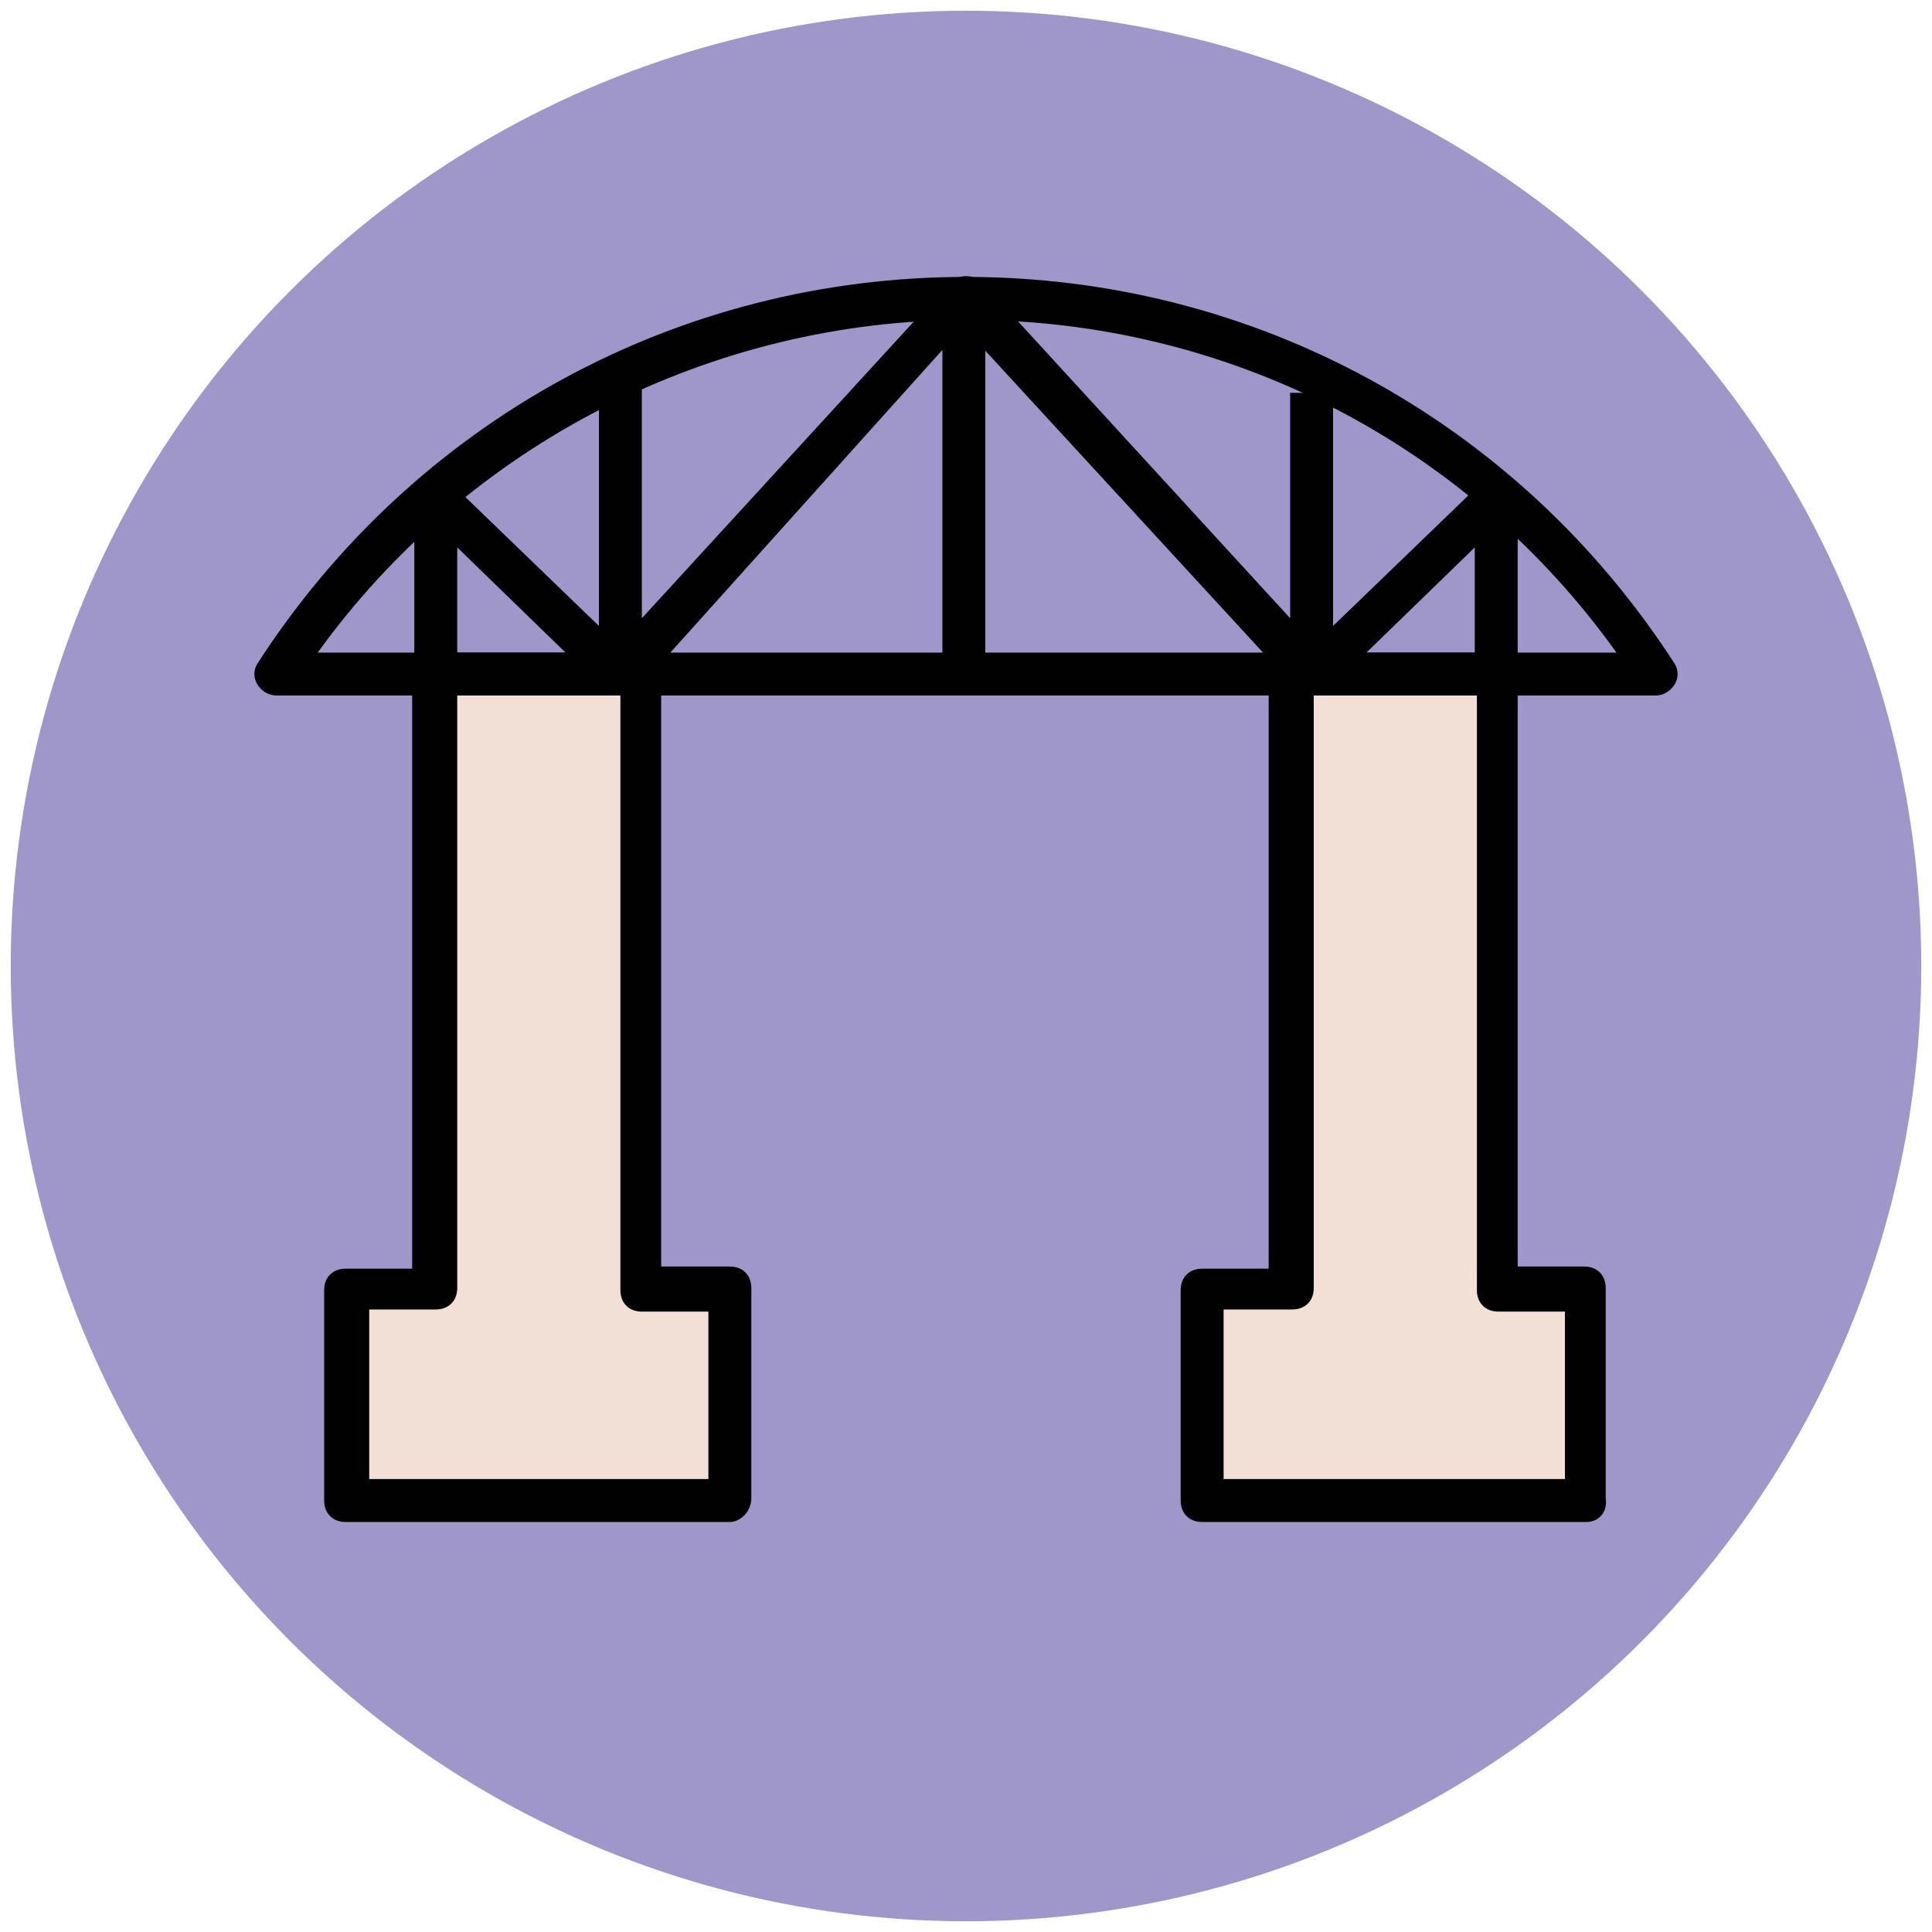
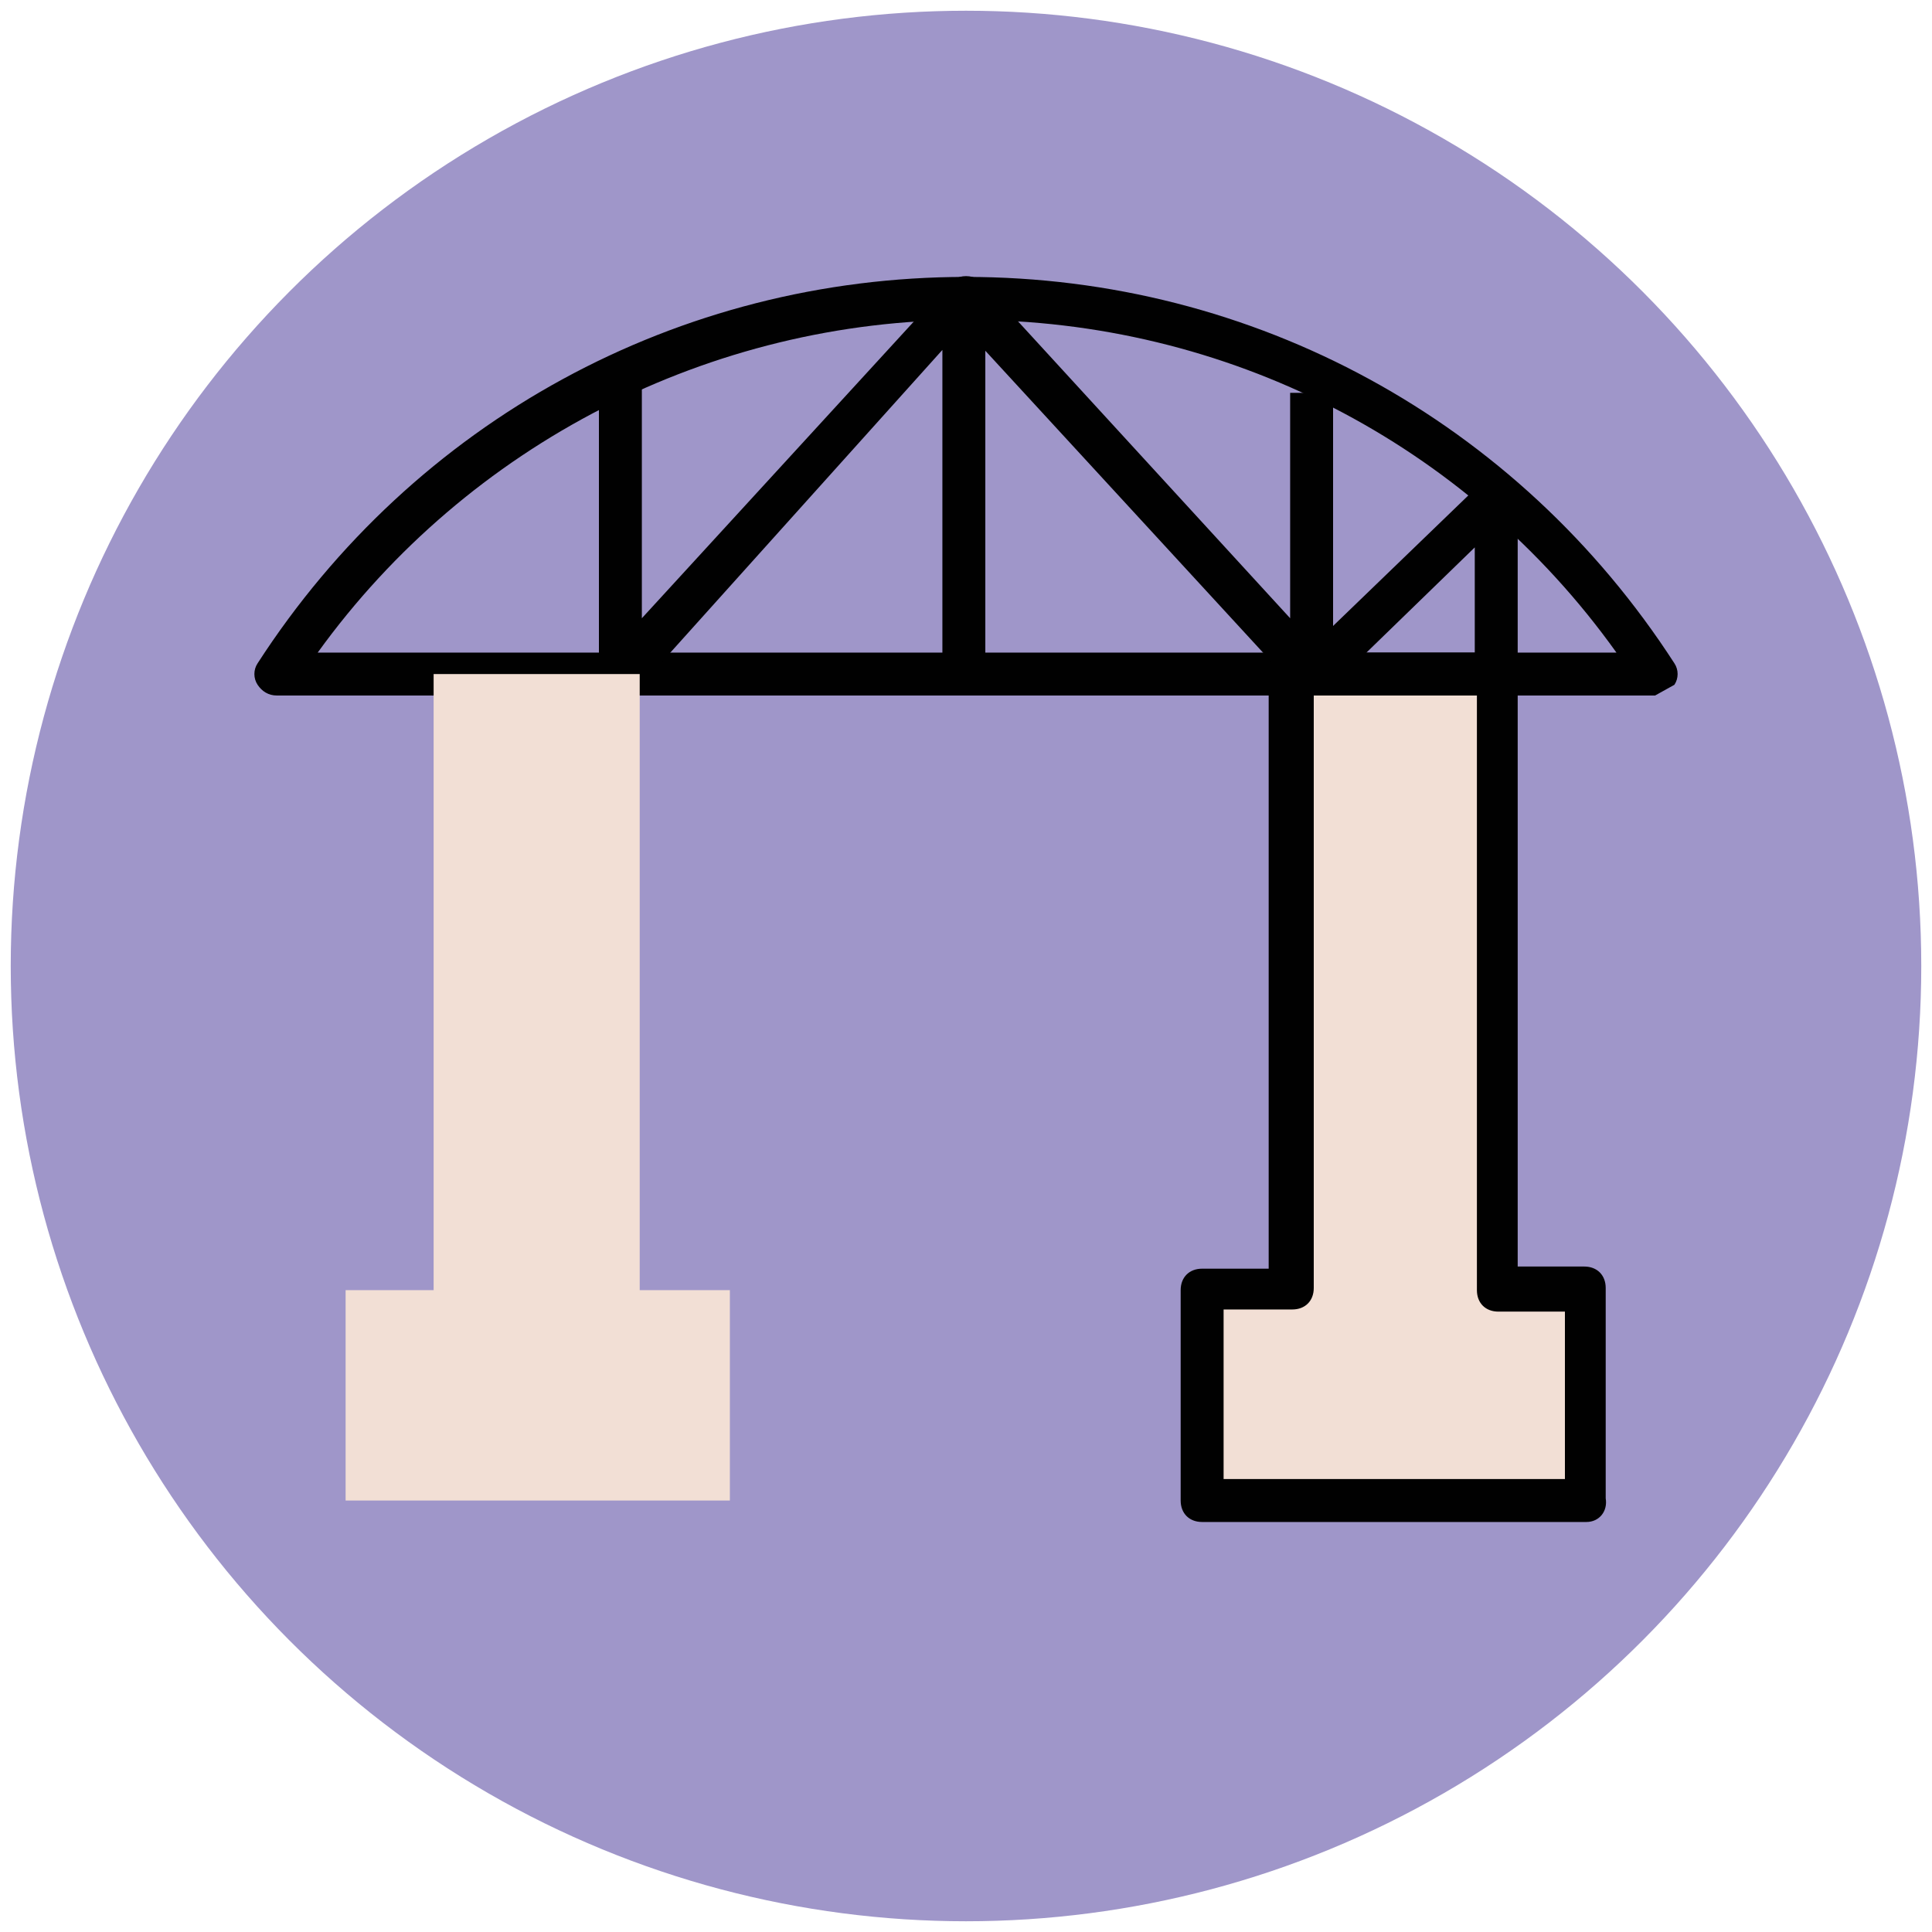
<svg xmlns="http://www.w3.org/2000/svg" version="1.1" id="Layer_1" x="0px" y="0px" viewBox="0 0 90 90" enable-background="new 0 0 90 90" xml:space="preserve">
  <g>
    <g>
      <circle fill="#9F96C9" cx="45" cy="45" r="44.5" />
    </g>
    <g>
-       <path fill="#010101" d="M77.1,32.4H12.9c-0.4,0-0.7-0.2-0.9-0.5c-0.2-0.3-0.2-0.7,0-1c7.3-11.3,19.6-18,33-18s25.7,6.7,33,18    c0.2,0.3,0.2,0.7,0,1C77.8,32.2,77.5,32.4,77.1,32.4z M14.8,30.4h60.5c-7-9.8-18.2-15.5-30.2-15.5S21.8,20.7,14.8,30.4z" />
+       <path fill="#010101" d="M77.1,32.4H12.9c-0.4,0-0.7-0.2-0.9-0.5c-0.2-0.3-0.2-0.7,0-1c7.3-11.3,19.6-18,33-18s25.7,6.7,33,18    c0.2,0.3,0.2,0.7,0,1z M14.8,30.4h60.5c-7-9.8-18.2-15.5-30.2-15.5S21.8,20.7,14.8,30.4z" />
    </g>
    <g>
      <path fill="#010101" d="M28.9,32.4c-0.1,0-0.2,0-0.4-0.1c-0.4-0.1-0.6-0.5-0.6-0.9v-14h2v11.4l14.3-15.6c0.3-0.3,0.7-0.4,1.1-0.3    c0.4,0.1,0.6,0.5,0.6,0.9v17.5h-2v-15L29.7,32.1C29.5,32.3,29.2,32.4,28.9,32.4z" />
    </g>
    <g>
      <path fill="#010101" d="M61.1,32.4c-0.3,0-0.5-0.1-0.7-0.3L44.3,14.6l1.5-1.4l14.3,15.6V18.3h2v13.2c0,0.4-0.3,0.8-0.6,0.9    C61.3,32.4,61.2,32.4,61.1,32.4z" />
    </g>
    <g>
      <path fill="none" stroke="#010101" stroke-width="2" stroke-linejoin="round" stroke-miterlimit="10" d="M45.6,32" />
    </g>
    <g>
      <g>
-         <path fill="#010101" d="M28.2,32.2l-6.9-6.7v6h-2v-8.3c0-0.4,0.2-0.8,0.6-0.9c0.4-0.2,0.8-0.1,1.1,0.2l8.6,8.3L28.2,32.2z" />
-       </g>
+         </g>
      <g>
        <path fill="#010101" d="M61.8,32.2l-1.4-1.4l8.6-8.3c0.3-0.3,0.7-0.4,1.1-0.2c0.4,0.2,0.6,0.5,0.6,0.9v8.3h-2v-6L61.8,32.2z" />
      </g>
    </g>
    <g>
      <g>
        <polygon fill="#F2DFD5" points="69.8,60.1 69.8,31.4 60.2,31.4 60.2,60.1 56,60.1 56,69.9 73.9,69.9 73.9,60.1    " />
        <path fill="#010101" d="M73.9,70.9H56c-0.6,0-1-0.4-1-1v-9.8c0-0.6,0.4-1,1-1h3.1V31.4c0-0.6,0.4-1,1-1h9.6c0.6,0,1,0.4,1,1v27.6     h3.1c0.6,0,1,0.4,1,1v9.8C74.9,70.4,74.5,70.9,73.9,70.9z M57,68.9h15.9v-7.8h-3.1c-0.6,0-1-0.4-1-1V32.4h-7.6v27.6     c0,0.6-0.4,1-1,1H57V68.9z" />
      </g>
      <g>
        <polygon fill="#F2DFD5" points="29.8,60.1 29.8,31.4 20.2,31.4 20.2,60.1 16.1,60.1 16.1,69.9 34,69.9 34,60.1    " />
-         <path fill="#010101" d="M34,70.9H16.1c-0.6,0-1-0.4-1-1v-9.8c0-0.6,0.4-1,1-1h3.1V31.4c0-0.6,0.4-1,1-1h9.6c0.6,0,1,0.4,1,1v27.6     H34c0.6,0,1,0.4,1,1v9.8C35,70.4,34.5,70.9,34,70.9z M17.1,68.9H33v-7.8h-3.1c-0.6,0-1-0.4-1-1V32.4h-7.6v27.6c0,0.6-0.4,1-1,1     h-3.1V68.9z" />
      </g>
    </g>
  </g>
</svg>